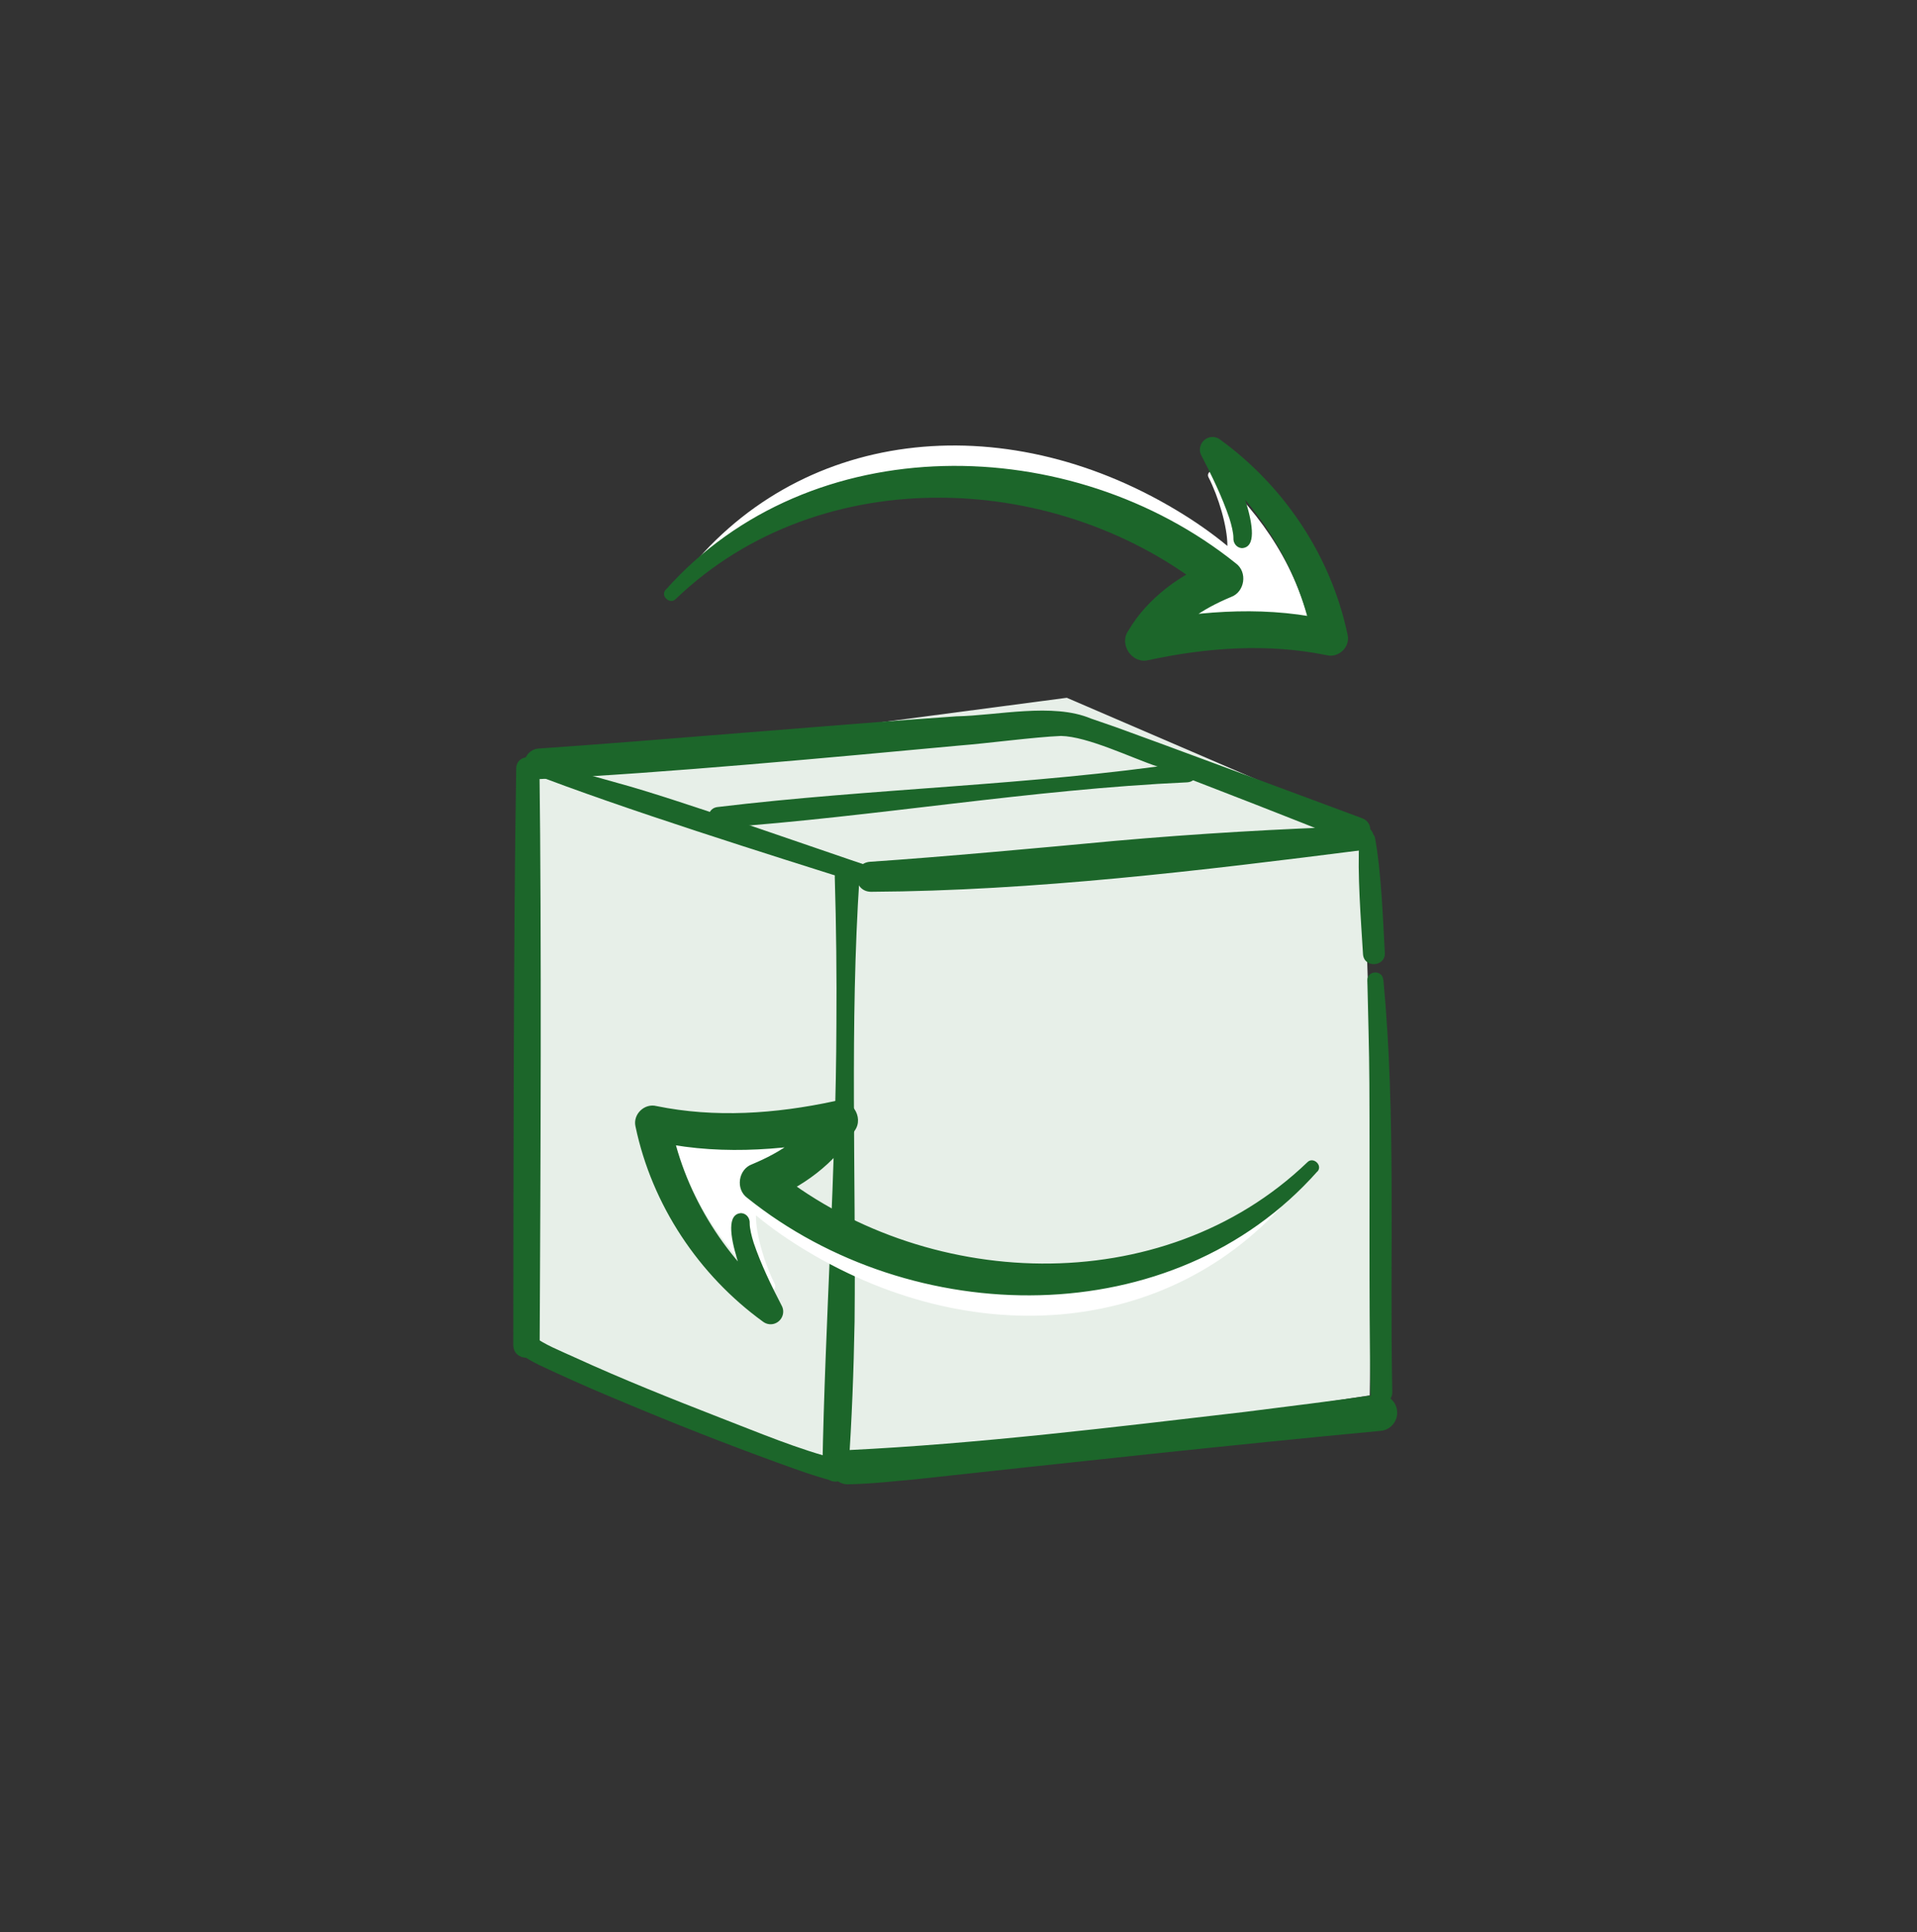
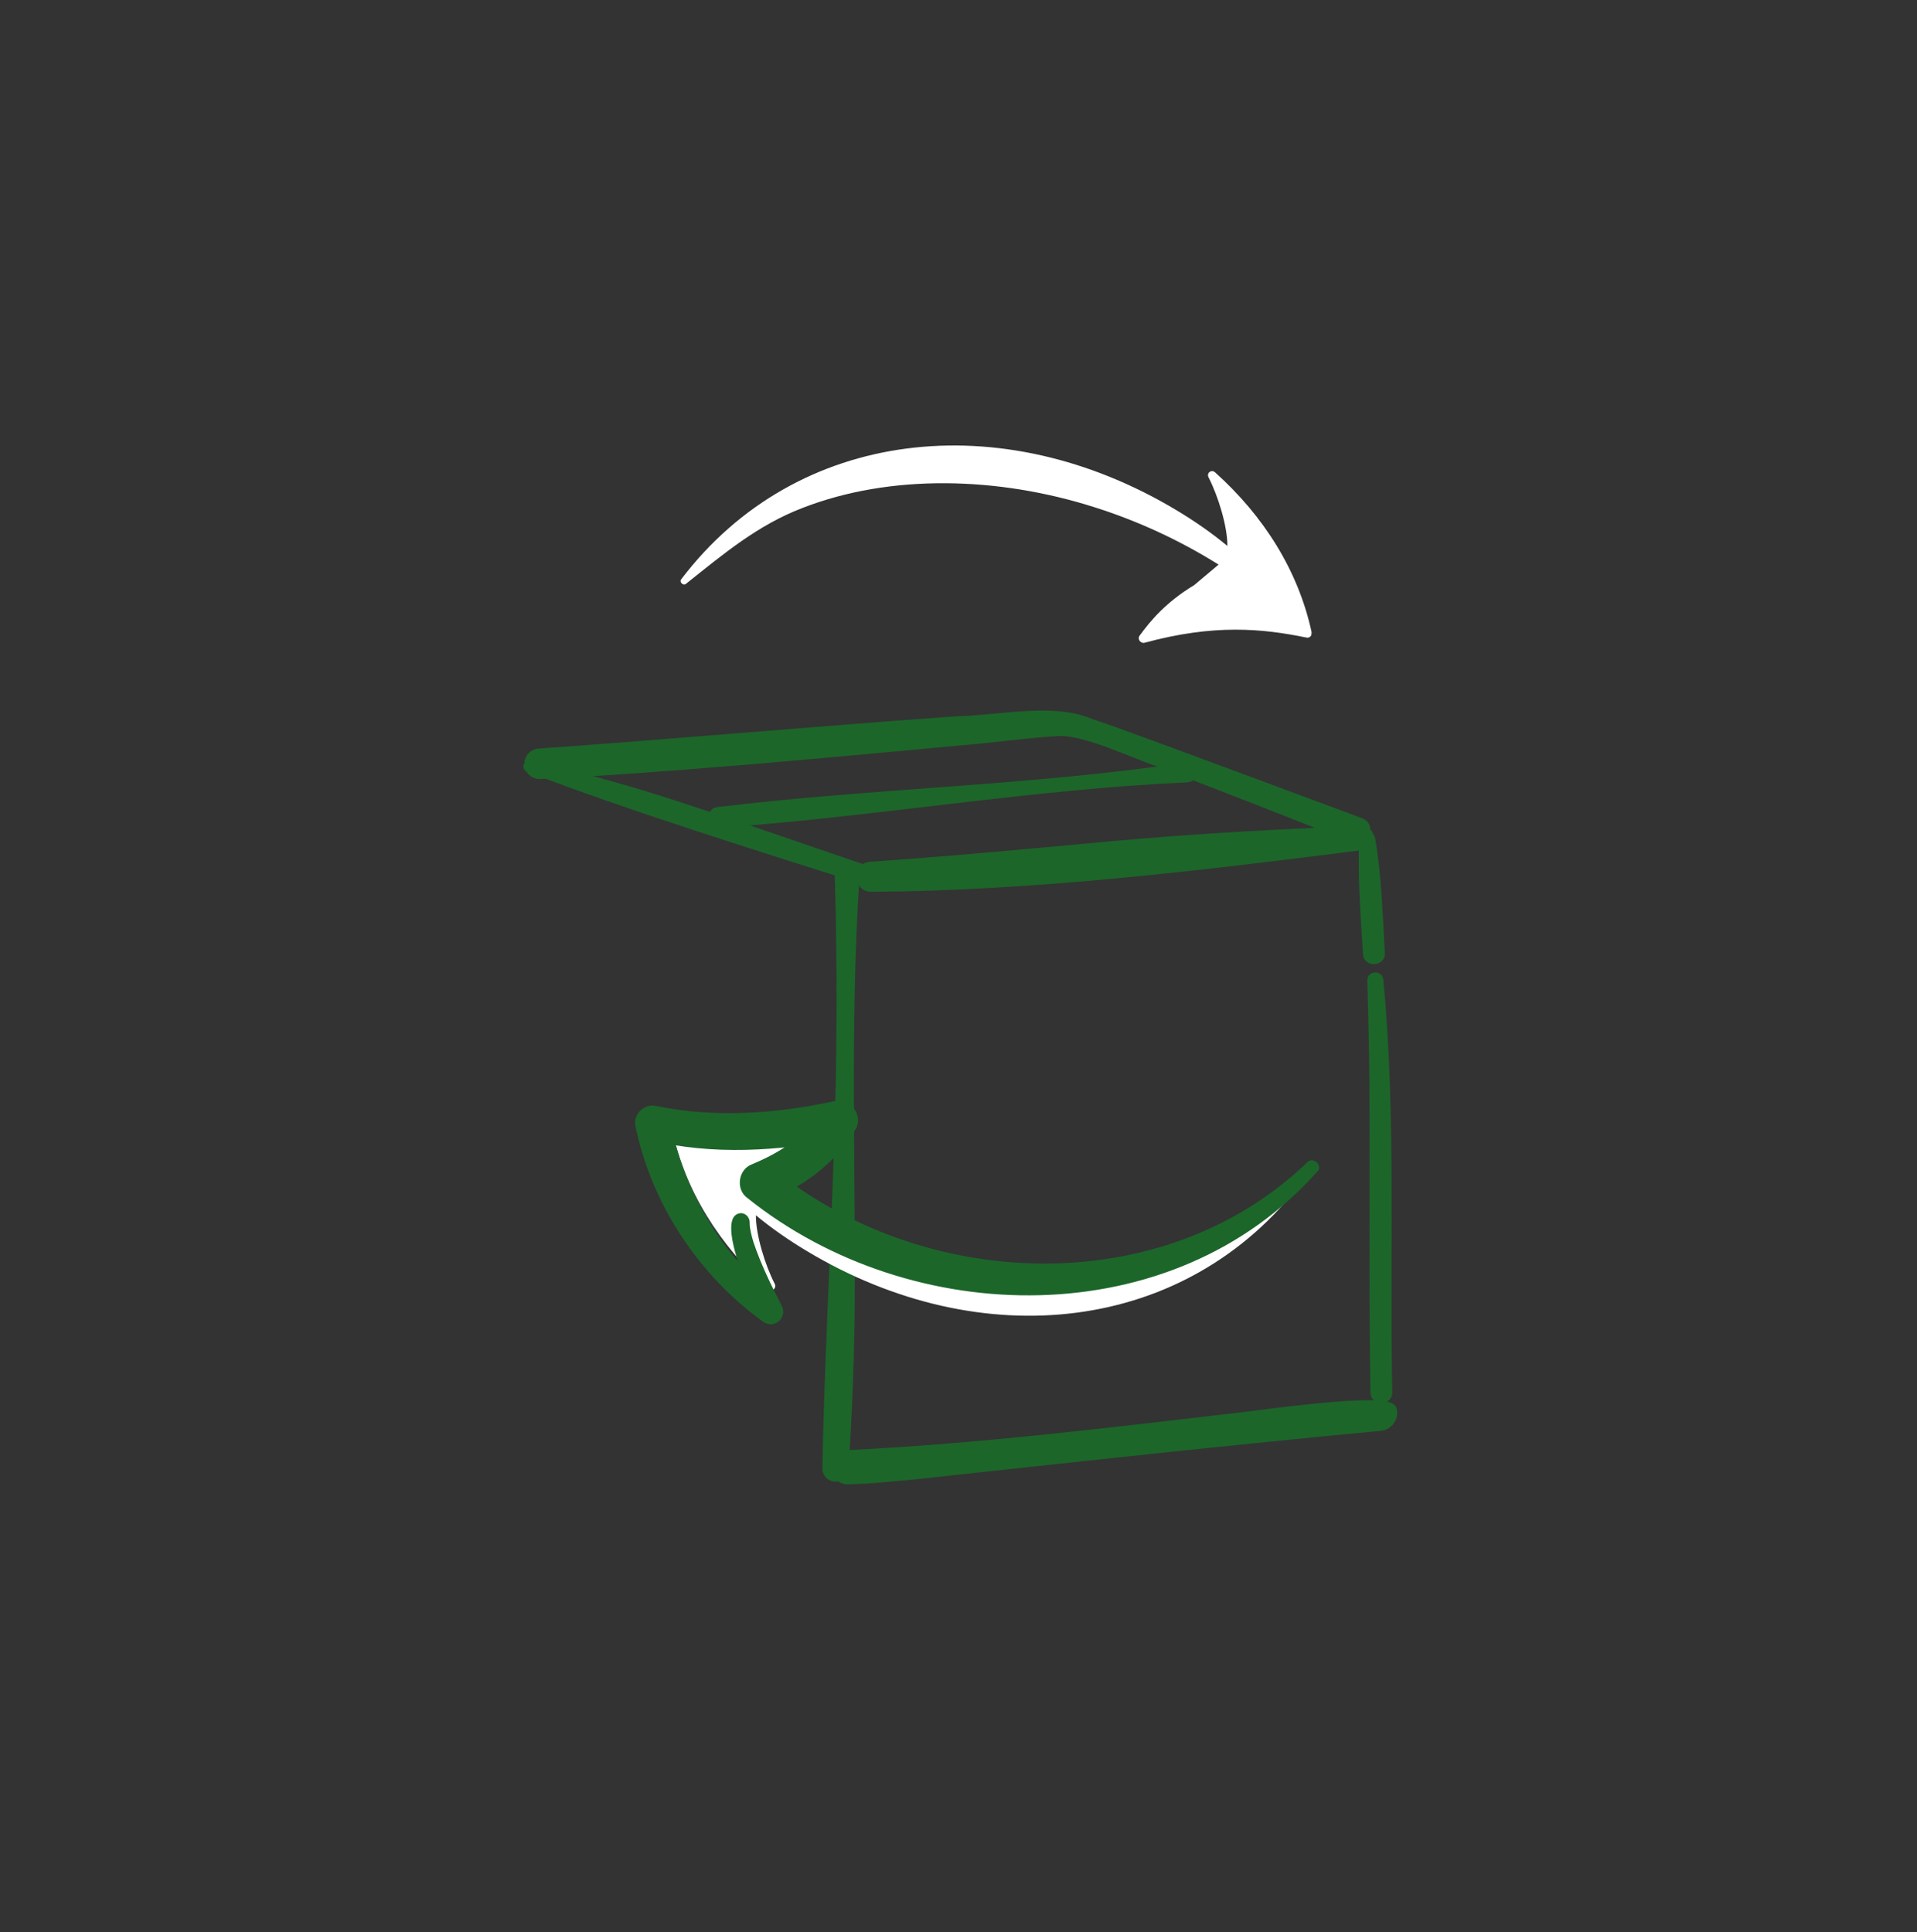
<svg xmlns="http://www.w3.org/2000/svg" width="122" height="123" viewBox="0 0 122 123" fill="none">
  <rect x="0" y="0" width="122" height="123" fill="#333333" stroke="none" />
-   <path d="M67.892 44.415L86.731 52.528C86.731 52.528 87.102 64.251 87.24 68.256C87.414 73.116 87.171 88.821 87.171 88.821L55.105 93.67L33.743 86.391L33.592 48.94L67.892 44.415Z" fill="#E7EFE8" />
  <path d="M88.039 62.353C88.86 71.079 88.432 79.875 88.606 88.613C88.617 89.515 87.24 89.55 87.217 88.636C87.113 82.305 87.182 75.304 87.148 68.95C87.136 66.774 87.067 64.587 87.02 62.411C86.997 61.775 87.969 61.705 88.027 62.353H88.039Z" fill="#1C662A" />
  <path d="M87.518 53.384C87.9 55.479 88.016 58.511 88.131 60.652C88.178 61.555 86.801 61.636 86.743 60.733C86.615 58.581 86.372 55.572 86.511 53.442C86.511 52.84 87.449 52.794 87.518 53.384Z" fill="#1C662A" />
  <path d="M86.777 54.102C76.49 55.409 65.797 56.706 55.44 56.764C54.248 56.764 54.167 54.947 55.371 54.854C59.861 54.553 66.411 53.951 70.97 53.523C76.189 53.06 81.42 52.759 86.662 52.586C87.611 52.551 87.726 53.986 86.777 54.09V54.102Z" fill="#1C662A" />
  <path d="M54.7 55.826C54.075 65.246 54.48 74.667 54.387 84.099C54.33 87.247 54.214 90.383 53.994 93.531C53.959 93.994 53.566 94.33 53.114 94.307C52.663 94.272 52.328 93.901 52.339 93.45C52.501 84.319 53.207 74.32 53.23 65.235C53.253 62.099 53.219 58.951 53.126 55.815C53.126 54.75 54.735 54.75 54.7 55.838V55.826Z" fill="#1C662A" />
  <path d="M75.576 49.796C65.589 50.248 55.753 51.984 45.789 52.69C44.956 52.748 44.817 51.474 45.662 51.37C55.545 50.178 65.543 50.005 75.391 48.547C76.258 48.361 76.467 49.727 75.564 49.796H75.576Z" fill="#1C662A" />
-   <path d="M53.369 92.906C50.8 92.258 48.3 91.193 45.836 90.244C42.723 89.029 39.61 87.791 36.578 86.402C35.675 85.986 34.669 85.604 33.87 85.002C33.153 84.469 32.458 85.673 33.164 86.205C33.87 86.738 34.715 87.062 35.49 87.432C36.891 88.08 38.325 88.694 39.749 89.284C42.943 90.626 46.171 91.899 49.423 93.08C50.603 93.508 51.784 93.948 52.999 94.26C53.867 94.48 54.237 93.138 53.369 92.918V92.906Z" fill="#1C662A" />
  <path d="M55.221 56.382C48.925 54.391 39.668 51.498 33.592 49.137C33.384 49.091 33.245 48.882 33.326 48.674C33.384 48.512 33.546 48.419 33.708 48.454C35.675 48.801 37.469 49.322 39.321 49.843C43.047 50.85 51.83 53.974 55.614 55.236C56.355 55.49 55.984 56.636 55.232 56.393L55.221 56.382Z" fill="#1C662A" />
-   <path d="M34.333 48.952C34.472 59.553 34.402 74.841 34.345 85.604C34.345 86.692 32.667 86.703 32.667 85.604C32.678 74.771 32.678 59.587 32.852 48.917C32.863 47.945 34.368 47.956 34.333 48.952Z" fill="#1C662A" />
  <path d="M86.06 53.65C81.94 51.984 77.797 50.387 73.655 48.79C71.965 48.223 69.223 46.88 67.522 46.845C65.82 46.915 62.823 47.32 61.018 47.459C53.172 48.188 42.19 49.218 34.391 49.588C33.858 49.611 33.396 49.206 33.373 48.662C33.349 48.118 33.778 47.656 34.321 47.644C41.924 47.123 53.114 46.128 60.868 45.596C63.46 45.549 67.001 44.716 69.419 45.734L71.028 46.29C73.111 47.031 84.37 51.22 86.673 52.077C87.703 52.458 87.125 54.067 86.072 53.65H86.06Z" fill="#1C662A" />
-   <path d="M87.865 91.078C78.7 91.934 67.464 93.161 58.322 94.156C56.875 94.284 55.556 94.446 53.971 94.48C53.369 94.492 52.871 94.017 52.86 93.416C52.848 92.814 53.323 92.316 53.925 92.305C62.291 91.9 70.866 90.846 79.198 89.874C81.998 89.515 84.81 89.18 87.599 88.775C88.236 88.682 88.814 89.122 88.907 89.758C88.999 90.418 88.525 91.02 87.865 91.078Z" fill="#1C662A" />
+   <path d="M87.865 91.078C78.7 91.934 67.464 93.161 58.322 94.156C56.875 94.284 55.556 94.446 53.971 94.48C53.369 94.492 52.871 94.017 52.86 93.416C52.848 92.814 53.323 92.316 53.925 92.305C62.291 91.9 70.866 90.846 79.198 89.874C88.236 88.682 88.814 89.122 88.907 89.758C88.999 90.418 88.525 91.02 87.865 91.078Z" fill="#1C662A" />
  <path d="M42.737 71.825C43.588 75.796 45.812 79.279 48.887 82.04C49.12 82.249 49.447 82.005 49.307 81.725C48.689 80.525 48.095 78.58 48.107 77.357C49.12 78.196 50.215 78.953 51.345 79.629C62.445 86.303 75.514 84.893 82.852 75.237C83.004 75.063 82.713 74.795 82.549 74.946C80.127 76.88 77.972 78.685 75.153 79.768C69.504 81.97 62.655 81.76 56.575 79.826C53.838 78.965 51.17 77.742 48.654 76.169L50.204 74.865C51.986 73.793 52.999 72.593 53.686 71.638C53.838 71.428 53.616 71.126 53.36 71.196C48.946 72.395 45.882 72.104 43.052 71.522C42.866 71.487 42.703 71.638 42.749 71.825H42.737Z" fill="white" />
  <path d="M83.842 74.562C74.641 84.94 58.008 84.637 47.56 76.251C46.791 75.692 46.989 74.422 47.862 74.108C49.703 73.339 51.264 72.326 52.335 70.602L53.616 72.477C49.598 73.269 45.335 73.56 41.305 72.558L42.644 71.266C43.448 75.75 45.987 79.931 49.528 82.82L48.317 83.822C47.944 82.843 45.358 77.299 47.175 77.218C47.513 77.241 47.734 77.544 47.711 77.87C47.711 78.196 47.828 78.674 47.967 79.116C48.433 80.49 49.085 81.83 49.749 83.111C49.959 83.496 49.808 83.985 49.423 84.195C49.132 84.358 48.783 84.311 48.538 84.113C44.485 81.166 41.491 76.717 40.443 71.697C40.268 70.928 41.014 70.206 41.782 70.404C45.486 71.161 49.33 70.904 53.116 70.089C54.164 69.821 55.014 71.103 54.397 71.964C53.197 74.026 51.007 75.633 48.783 76.449L49.085 74.306C58.706 82.191 73.965 82.855 83.202 73.98C83.574 73.595 84.215 74.189 83.831 74.585L83.842 74.562Z" fill="#1C662A" />
  <path d="M83.481 40.282C82.631 36.31 80.406 32.828 77.331 30.067C77.098 29.858 76.772 30.102 76.912 30.382C77.529 31.581 78.123 33.527 78.112 34.75C77.098 33.911 76.003 33.154 74.874 32.478C63.761 25.804 50.693 27.214 43.355 36.87C43.203 37.044 43.495 37.312 43.657 37.161C46.08 35.227 48.235 33.422 51.054 32.339C56.703 30.137 63.552 30.347 69.632 32.28C72.369 33.142 75.037 34.365 77.552 35.938L76.003 37.242C74.221 38.314 73.208 39.514 72.521 40.469C72.369 40.678 72.591 40.981 72.847 40.911C77.261 39.712 80.325 40.003 83.155 40.585C83.341 40.62 83.504 40.469 83.458 40.282H83.481Z" fill="white" />
-   <path d="M42.365 37.545C51.578 27.167 68.199 27.47 78.647 35.856C79.416 36.415 79.218 37.685 78.345 37.999C76.504 38.768 74.943 39.782 73.872 41.505L72.591 39.63C76.609 38.838 80.872 38.547 84.902 39.549L83.563 40.842C82.759 36.357 80.22 32.176 76.679 29.287L77.89 28.285C78.263 29.264 80.849 34.808 79.032 34.89C78.694 34.866 78.473 34.563 78.496 34.237C78.496 33.911 78.379 33.434 78.24 32.991C77.774 31.617 77.122 30.277 76.458 28.996C76.248 28.611 76.399 28.122 76.784 27.913C77.075 27.75 77.424 27.796 77.669 27.994C81.722 30.941 84.716 35.39 85.764 40.411C85.939 41.179 85.193 41.901 84.425 41.703C80.721 40.946 76.877 41.203 73.091 42.018C72.043 42.286 71.193 41.005 71.81 40.143C73.01 38.081 75.2 36.474 77.424 35.658L77.122 37.801C67.501 29.916 52.242 29.252 43.005 38.128C42.633 38.512 41.992 37.918 42.376 37.522L42.365 37.545Z" fill="#1C662A" />
</svg>